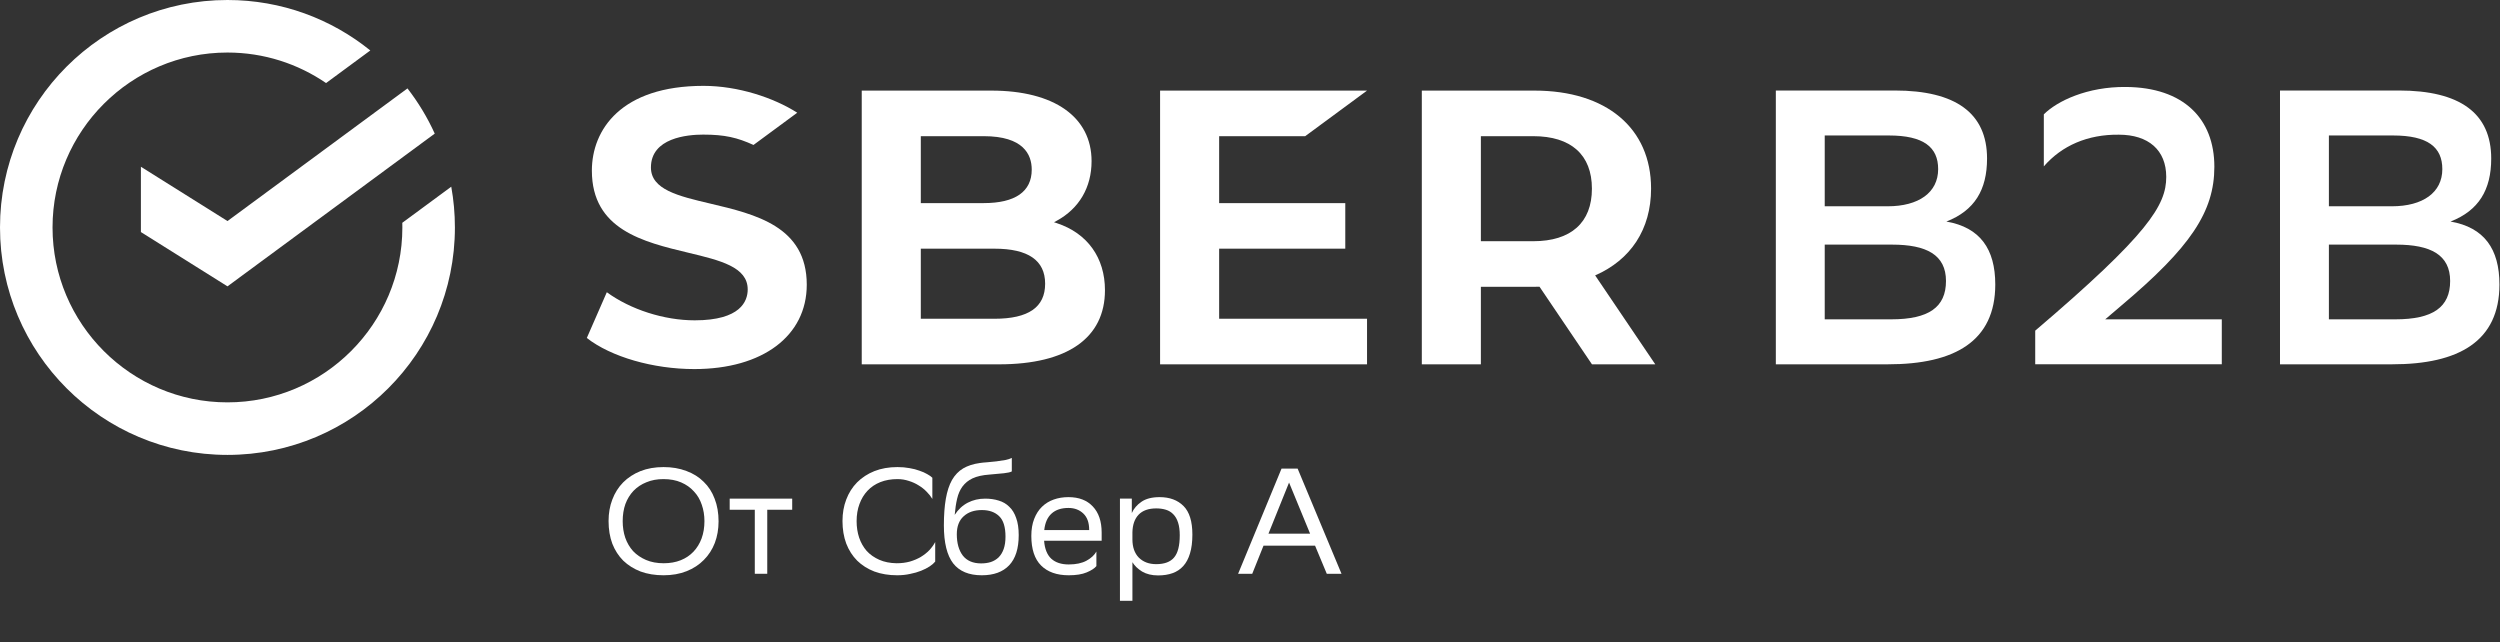
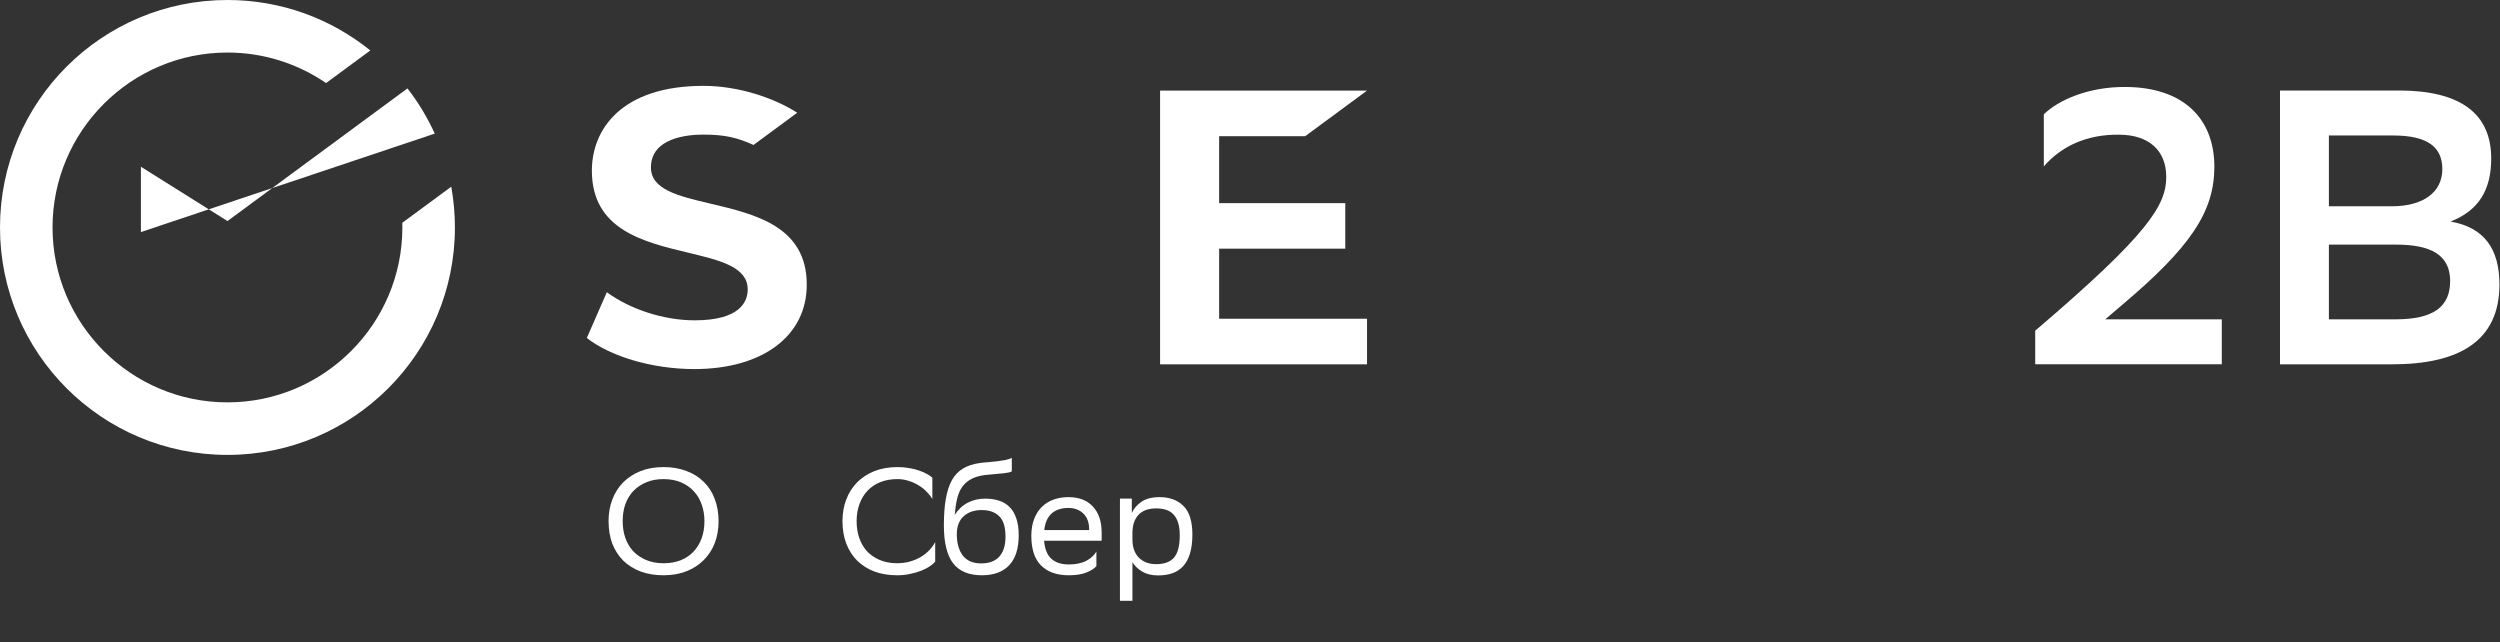
<svg xmlns="http://www.w3.org/2000/svg" width="183" height="47" viewBox="0 0 183 47" fill="none">
  <rect x="0" y="0" width="183" height="47" fill="#333333" stroke="none" />
-   <path d="M129.991 26.667V6.625H138.695C143.162 6.625 145.452 8.285 145.452 11.607C145.452 13.897 144.536 15.415 142.475 16.217C144.937 16.646 146.054 18.221 146.054 20.826C146.054 24.978 143.076 26.667 138.208 26.667H129.991ZM138.18 15.1C140.442 15.1 141.873 14.098 141.873 12.38C141.873 10.776 140.814 9.917 138.266 9.917H133.57V15.1H138.18ZM138.438 23.375C141.186 23.375 142.446 22.487 142.446 20.569C142.446 18.65 141.014 17.906 138.495 17.906H133.57V23.375H138.438Z" fill="white" />
  <path d="M148.978 26.666V24.204C157.281 17.132 158.569 15.013 158.569 12.951C158.569 10.976 157.252 9.859 155.105 9.859C152.814 9.831 150.925 10.661 149.608 12.178V8.37C150.581 7.397 152.786 6.337 155.62 6.366C159.829 6.395 162.091 8.685 162.091 12.207C162.091 15.5 160.345 18.105 155.277 22.372L154.103 23.374H162.635V26.666H148.978Z" fill="white" />
  <path d="M166.896 26.667V6.625H175.6C180.067 6.625 182.357 8.285 182.357 11.607C182.357 13.897 181.441 15.415 179.379 16.217C181.842 16.646 182.959 18.221 182.959 20.826C182.959 24.978 179.981 26.667 175.113 26.667H166.896ZM175.085 15.1C177.347 15.1 178.778 14.098 178.778 12.38C178.778 10.776 177.719 9.917 175.171 9.917H170.475V15.1H175.085ZM175.342 23.375C178.091 23.375 179.351 22.487 179.351 20.569C179.351 18.65 177.919 17.906 175.4 17.906H170.475V23.375H175.342Z" fill="white" />
  <path d="M51.979 14.9C49.655 14.352 47.648 13.879 47.648 12.259C47.648 10.087 50.321 9.853 51.47 9.853C53.063 9.853 53.969 10.072 55.156 10.611C55.732 10.187 58.358 8.251 58.358 8.251C56.627 7.148 54.026 6.285 51.498 6.285C45.472 6.285 43.325 9.49 43.325 12.49C43.325 16.809 47.08 17.709 50.394 18.502C52.721 19.06 54.732 19.541 54.732 21.187C54.732 22.031 54.228 23.448 50.854 23.448C48.614 23.448 46.16 22.662 44.419 21.391L42.954 24.741C44.729 26.124 47.807 27.016 50.826 27.016C55.825 27.016 59.055 24.592 59.055 20.84C59.055 16.569 55.295 15.682 51.979 14.9Z" fill="white" />
-   <path d="M77.361 16.336L77.153 16.267L77.346 16.163C78.994 15.268 79.903 13.717 79.903 11.796C79.903 8.563 77.161 6.632 72.57 6.632H63.079V26.669H73.131C78.13 26.669 80.883 24.742 80.883 21.244C80.883 18.864 79.6 17.075 77.361 16.336ZM67.403 9.968H72.01C74.913 9.968 75.523 11.307 75.523 12.418C75.523 14.029 74.308 14.867 72.01 14.867H67.403V9.968ZM72.01 14.867H67.403ZM72.794 23.333H67.403V18.203H72.794C75.256 18.203 76.504 19.056 76.504 20.768C76.504 22.484 75.29 23.333 72.794 23.333Z" fill="white" />
  <path d="M95.54 9.968L100.067 6.632H84.918V26.669H100.067V23.333H89.241V18.203H98.475V14.867H89.241V9.968H95.54Z" fill="white" />
-   <path d="M121.166 26.669L116.765 20.159C119.361 19.026 120.859 16.794 120.859 13.803C120.859 9.38 117.589 6.632 112.325 6.632H104.077V26.669H108.4V20.993H112.325C112.448 20.993 112.569 20.99 112.691 20.987L116.532 26.669H121.166ZM108.4 9.968H112.233C115.003 9.968 116.528 11.333 116.528 13.812C116.528 16.291 115.003 17.657 112.233 17.657H108.4V9.968Z" fill="white" />
  <path d="M33.299 16.649C33.299 15.631 33.207 14.634 33.032 13.666L29.448 16.308C29.451 16.421 29.453 16.535 29.453 16.649C29.453 23.709 23.709 29.453 16.649 29.453C9.59 29.453 3.846 23.709 3.846 16.649C3.846 9.59 9.59 3.846 16.649 3.846C19.325 3.846 21.811 4.672 23.868 6.08L27.106 3.694C24.248 1.384 20.61 0 16.649 0C7.454 0 0 7.454 0 16.649C0 25.845 7.454 33.299 16.649 33.299C25.845 33.299 33.299 25.845 33.299 16.649Z" fill="white" />
-   <path d="M29.827 6.471C30.614 7.487 31.286 8.597 31.823 9.78L16.652 20.961L10.314 16.987V12.207L16.652 16.181L29.827 6.471Z" fill="white" />
+   <path d="M29.827 6.471C30.614 7.487 31.286 8.597 31.823 9.78L10.314 16.987V12.207L16.652 16.181L29.827 6.471Z" fill="white" />
  <path d="M44.547 38.139C44.547 37.567 44.639 37.042 44.822 36.566C45.005 36.082 45.269 35.664 45.614 35.312C45.966 34.96 46.388 34.685 46.879 34.487C47.377 34.289 47.942 34.19 48.573 34.19C49.189 34.19 49.746 34.285 50.245 34.476C50.743 34.659 51.165 34.923 51.51 35.268C51.862 35.605 52.13 36.019 52.313 36.511C52.504 37.002 52.599 37.552 52.599 38.161C52.599 38.733 52.507 39.261 52.324 39.745C52.141 40.221 51.873 40.636 51.521 40.988C51.176 41.34 50.755 41.615 50.256 41.813C49.757 42.011 49.196 42.11 48.573 42.11C47.95 42.11 47.389 42.018 46.89 41.835C46.398 41.644 45.977 41.38 45.625 41.043C45.28 40.698 45.013 40.284 44.822 39.8C44.639 39.308 44.547 38.755 44.547 38.139ZM45.581 38.15C45.581 38.582 45.643 38.986 45.768 39.36C45.9 39.734 46.09 40.06 46.34 40.339C46.596 40.61 46.912 40.826 47.286 40.988C47.66 41.149 48.093 41.23 48.584 41.23C49.046 41.23 49.46 41.156 49.827 41.01C50.194 40.863 50.505 40.654 50.762 40.383C51.019 40.111 51.217 39.789 51.356 39.415C51.495 39.033 51.565 38.612 51.565 38.15C51.565 37.717 51.499 37.314 51.367 36.94C51.242 36.566 51.051 36.243 50.795 35.972C50.545 35.693 50.234 35.473 49.86 35.312C49.486 35.15 49.053 35.07 48.562 35.07C48.1 35.07 47.685 35.147 47.319 35.301C46.952 35.447 46.637 35.656 46.373 35.928C46.116 36.199 45.918 36.522 45.779 36.896C45.647 37.27 45.581 37.688 45.581 38.15Z" fill="white" />
-   <path d="M55.251 37.314H53.413V36.5H57.989V37.314H56.163V42H55.251V37.314Z" fill="white" />
  <path d="M68.457 41.109C68.362 41.226 68.226 41.343 68.05 41.461C67.874 41.578 67.665 41.684 67.423 41.78C67.188 41.875 66.921 41.952 66.62 42.011C66.327 42.077 66.011 42.11 65.674 42.11C65.058 42.11 64.501 42.018 64.002 41.835C63.511 41.644 63.093 41.38 62.748 41.043C62.403 40.698 62.136 40.28 61.945 39.789C61.762 39.297 61.67 38.747 61.67 38.139C61.67 37.567 61.762 37.042 61.945 36.566C62.128 36.082 62.392 35.664 62.737 35.312C63.089 34.96 63.511 34.685 64.002 34.487C64.501 34.289 65.065 34.19 65.696 34.19C66.011 34.19 66.305 34.215 66.576 34.267C66.847 34.311 67.089 34.373 67.302 34.454C67.522 34.527 67.713 34.611 67.874 34.707C68.035 34.795 68.16 34.883 68.248 34.971V36.522C68.138 36.338 67.999 36.162 67.83 35.994C67.661 35.818 67.467 35.664 67.247 35.532C67.027 35.392 66.785 35.282 66.521 35.202C66.257 35.114 65.982 35.07 65.696 35.07C65.234 35.07 64.816 35.143 64.442 35.29C64.075 35.436 63.764 35.645 63.507 35.917C63.25 36.188 63.052 36.514 62.913 36.896C62.774 37.27 62.704 37.688 62.704 38.15C62.704 38.582 62.766 38.986 62.891 39.36C63.016 39.726 63.199 40.049 63.441 40.328C63.69 40.599 63.998 40.815 64.365 40.977C64.732 41.138 65.153 41.222 65.63 41.23C65.982 41.23 66.305 41.189 66.598 41.109C66.899 41.021 67.166 40.907 67.401 40.768C67.643 40.621 67.852 40.456 68.028 40.273C68.204 40.082 68.347 39.884 68.457 39.679V41.109Z" fill="white" />
  <path d="M74.064 34.509C73.954 34.567 73.764 34.611 73.492 34.641C73.228 34.67 72.869 34.703 72.414 34.74C71.916 34.776 71.509 34.868 71.193 35.015C70.885 35.161 70.64 35.359 70.456 35.609C70.273 35.858 70.141 36.159 70.06 36.511C69.98 36.855 69.921 37.248 69.884 37.688C70.141 37.292 70.46 36.995 70.841 36.797C71.223 36.599 71.648 36.5 72.117 36.5C72.477 36.5 72.807 36.547 73.107 36.643C73.408 36.731 73.665 36.881 73.877 37.094C74.097 37.299 74.266 37.574 74.383 37.919C74.508 38.256 74.57 38.674 74.57 39.173C74.57 40.155 74.336 40.892 73.866 41.384C73.404 41.868 72.737 42.11 71.864 42.11C70.926 42.11 70.229 41.82 69.774 41.241C69.32 40.654 69.092 39.726 69.092 38.458C69.092 37.702 69.14 37.053 69.235 36.511C69.331 35.961 69.481 35.502 69.686 35.136C69.899 34.769 70.17 34.487 70.5 34.289C70.838 34.091 71.245 33.959 71.721 33.893C71.861 33.871 72.04 33.852 72.26 33.838C72.48 33.816 72.704 33.794 72.931 33.772C73.166 33.742 73.386 33.709 73.591 33.673C73.797 33.629 73.954 33.577 74.064 33.519V34.509ZM70.038 39.107C70.038 39.759 70.185 40.28 70.478 40.669C70.779 41.05 71.226 41.241 71.82 41.241C72.077 41.241 72.312 41.208 72.524 41.142C72.744 41.068 72.935 40.955 73.096 40.801C73.258 40.639 73.382 40.434 73.47 40.185C73.558 39.935 73.602 39.635 73.602 39.283C73.602 38.579 73.448 38.08 73.14 37.787C72.832 37.486 72.411 37.336 71.875 37.336C71.311 37.336 70.863 37.49 70.533 37.798C70.203 38.098 70.038 38.535 70.038 39.107Z" fill="white" />
  <path d="M78.21 36.39C78.973 36.39 79.567 36.617 79.992 37.072C80.425 37.526 80.641 38.164 80.641 38.986V39.58H76.428C76.472 40.174 76.648 40.614 76.956 40.9C77.264 41.178 77.689 41.318 78.232 41.318C78.76 41.318 79.193 41.226 79.53 41.043C79.867 40.859 80.109 40.636 80.256 40.372V41.439C80.117 41.607 79.878 41.761 79.541 41.901C79.211 42.04 78.775 42.11 78.232 42.11C77.359 42.11 76.685 41.871 76.208 41.395C75.731 40.918 75.493 40.196 75.493 39.228C75.493 38.751 75.563 38.337 75.702 37.985C75.841 37.625 76.032 37.328 76.274 37.094C76.516 36.859 76.802 36.683 77.132 36.566C77.462 36.448 77.821 36.39 78.21 36.39ZM78.21 37.182C77.689 37.182 77.279 37.317 76.978 37.589C76.677 37.86 76.498 38.263 76.439 38.799H79.728V38.788C79.728 38.26 79.585 37.86 79.299 37.589C79.013 37.317 78.65 37.182 78.21 37.182Z" fill="white" />
  <path d="M81.98 36.5H82.849V37.556C82.989 37.233 83.223 36.958 83.553 36.731C83.883 36.503 84.327 36.39 84.884 36.39C85.618 36.39 86.201 36.606 86.633 37.039C87.066 37.471 87.282 38.168 87.282 39.129C87.282 39.671 87.224 40.133 87.106 40.515C86.996 40.889 86.831 41.197 86.611 41.439C86.399 41.673 86.138 41.846 85.83 41.956C85.522 42.066 85.17 42.121 84.774 42.121C84.312 42.121 83.92 42.025 83.597 41.835C83.282 41.637 83.047 41.409 82.893 41.153V43.98H81.98V36.5ZM82.893 39.481C82.893 40.053 83.051 40.5 83.366 40.823C83.689 41.138 84.111 41.296 84.631 41.296C85.233 41.296 85.669 41.134 85.94 40.812C86.219 40.489 86.358 39.946 86.358 39.184C86.358 38.817 86.318 38.509 86.237 38.26C86.157 38.003 86.039 37.798 85.885 37.644C85.739 37.49 85.559 37.38 85.346 37.314C85.134 37.248 84.899 37.215 84.642 37.215C84.07 37.215 83.638 37.369 83.344 37.677C83.058 37.977 82.908 38.403 82.893 38.953V39.481Z" fill="white" />
-   <path d="M98.198 42H97.12L96.262 39.943H92.489L91.664 42H90.63L93.809 34.3H94.986L98.198 42ZM95.899 39.063L94.359 35.323L92.852 39.063H95.899Z" fill="white" />
</svg>